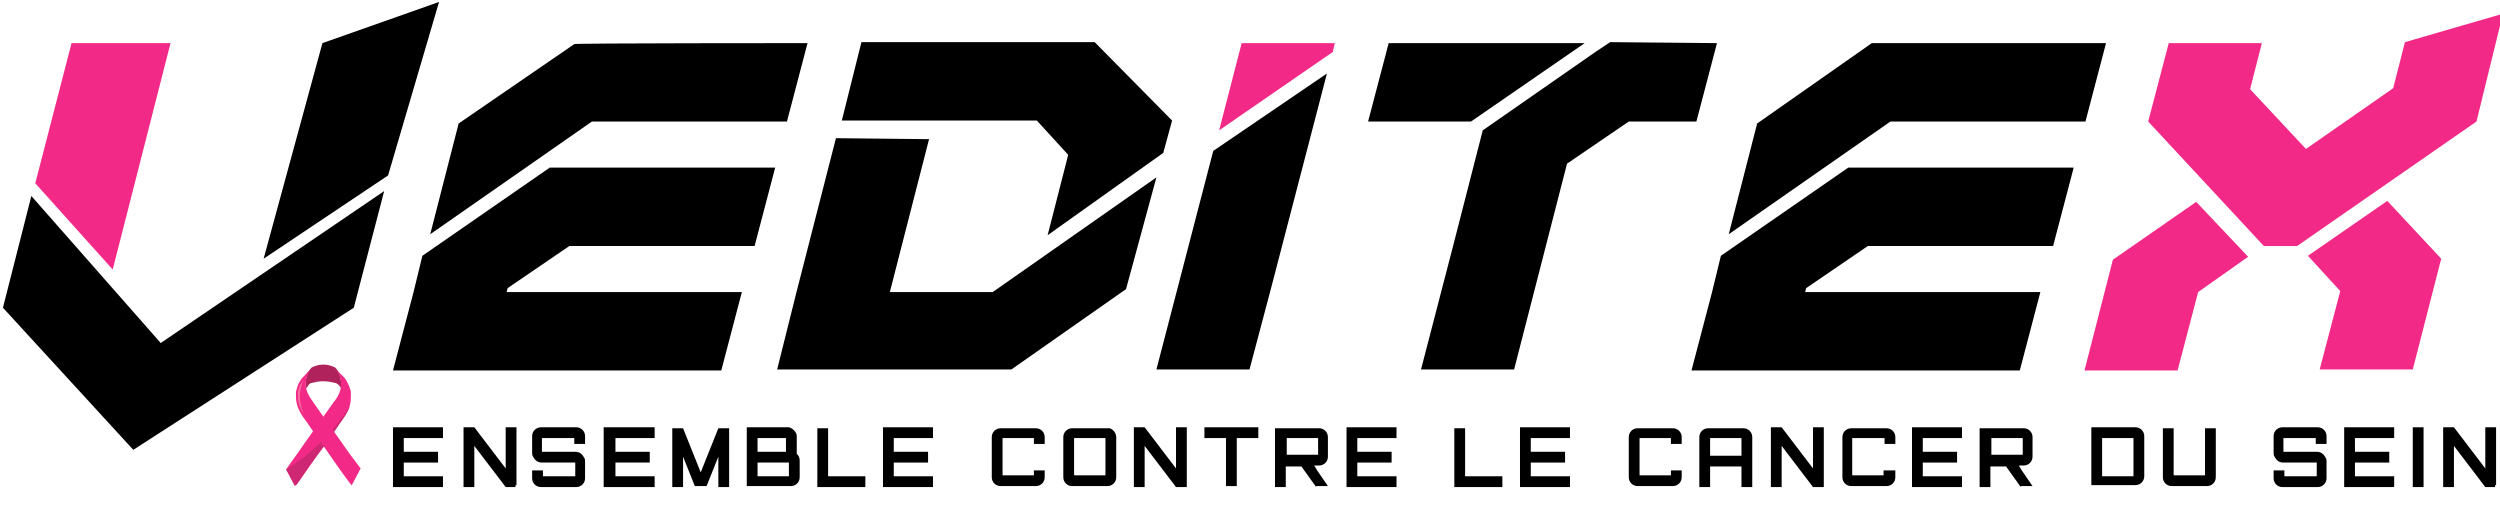
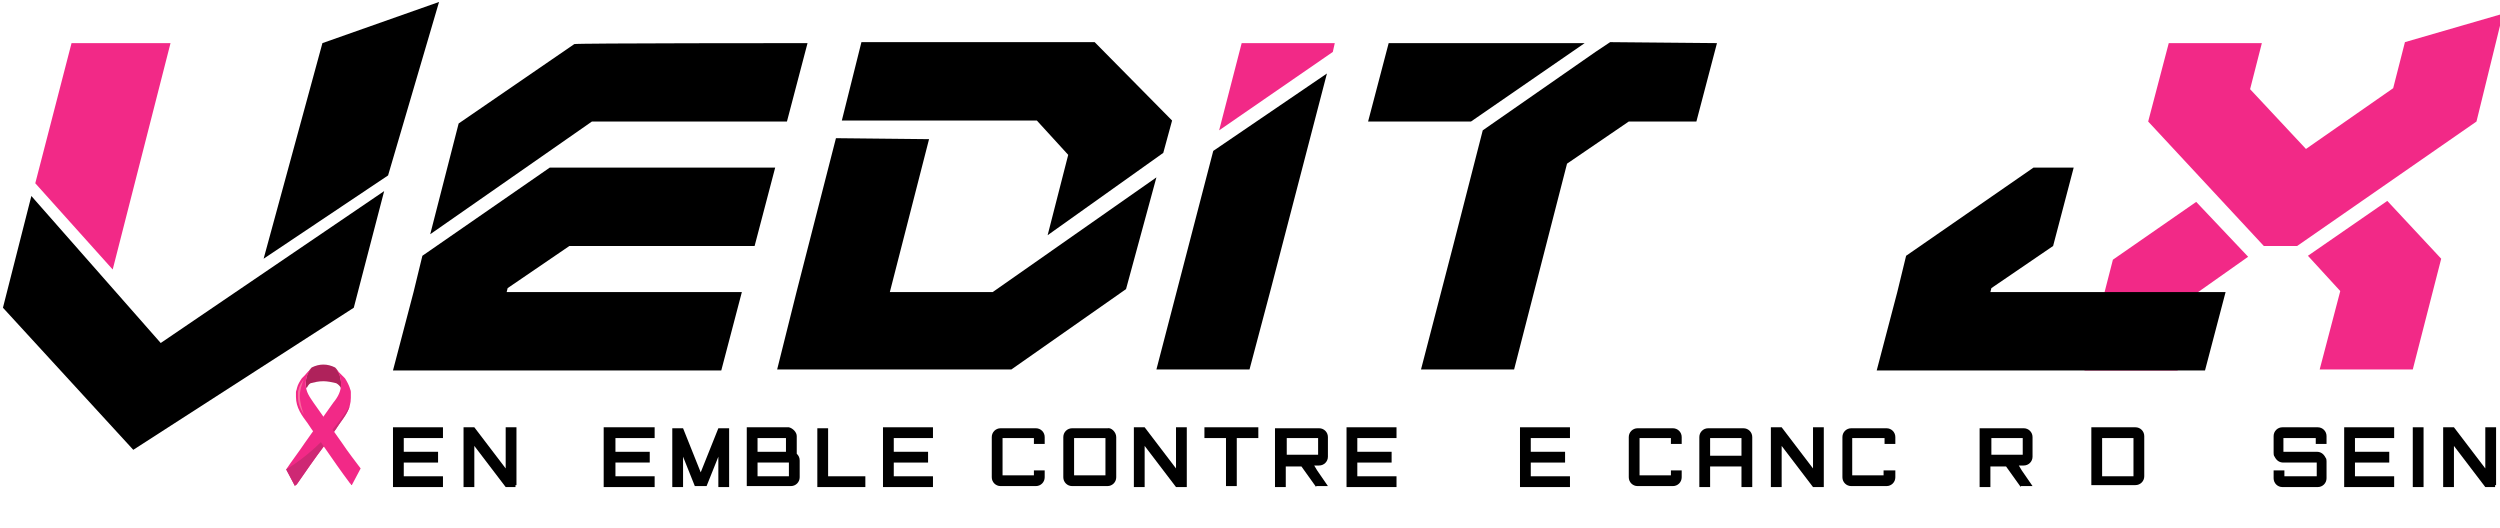
<svg xmlns="http://www.w3.org/2000/svg" version="1.1" id="Calque_1" x="0px" y="0px" viewBox="0 0 255.1 53.9" style="enable-background:new 0 0 255.1 53.9;" xml:space="preserve">
  <style type="text/css">
	.st0{fill:#F22987;}
	.st1{fill:#AF225B;}
	.st2{fill:#CE2874;}
	.st3{fill:#F96B9E;}
</style>
  <path class="st0" d="M255.4,1.4l-2.7,11l-18.3,12.7H231l-11.8-12.7l2.1-8l9.5,0l-1.2,4.7l5.7,6.1l8.9-6.2l1.2-4.7L255.4,1.4  L255.4,1.4z M243.6,20.5l5.5,5.9l-2.9,11.3l-9.5,0l2.1-8l-3.3-3.6L243.6,20.5z M224.1,20.6l5.3,5.6l-5.1,3.6l-2.1,8l-9.5,0l2.9-11.3  L224.1,20.6z" />
-   <path d="M214.9,4.4l-2.1,8h-19.9l-16.5,11.5l2.9-11.3L191,4.4C191,4.4,214.9,4.4,214.9,4.4z" />
-   <path d="M211.6,17.1l-2.1,8l-18.9,0l-6.3,4.3l-0.1,0.4l24,0l-2.1,8l-24,0l-9.5,0h0l2.1-8l0.9-3.7l13-9L211.6,17.1L211.6,17.1z   M161.7,4.4l-11.6,8l-10.5,0l2.1-8C141.7,4.4,161.7,4.4,161.7,4.4z M175.2,4.4l-2.1,8l-6.9,0l-6.3,4.3l-5.4,21l-9.5,0l3.3-12.7  l3-11.7l11.5-8l1.5-1L175.2,4.4L175.2,4.4z M135.4,7.5l-5.7,21.9l-2.2,8.3l-9.5,0l5.8-22.3L135.4,7.5L135.4,7.5z" />
+   <path d="M211.6,17.1l-2.1,8l-6.3,4.3l-0.1,0.4l24,0l-2.1,8l-24,0l-9.5,0h0l2.1-8l0.9-3.7l13-9L211.6,17.1L211.6,17.1z   M161.7,4.4l-11.6,8l-10.5,0l2.1-8C141.7,4.4,161.7,4.4,161.7,4.4z M175.2,4.4l-2.1,8l-6.9,0l-6.3,4.3l-5.4,21l-9.5,0l3.3-12.7  l3-11.7l11.5-8l1.5-1L175.2,4.4L175.2,4.4z M135.4,7.5l-5.7,21.9l-2.2,8.3l-9.5,0l5.8-22.3L135.4,7.5L135.4,7.5z" />
  <path class="st0" d="M126.7,4.4l9.5,0L136,5.3l-11.6,8L126.7,4.4z" />
  <path d="M111.7,4.3l7.9,8l-0.9,3.3L106.9,24l2.1-8.2l-3.2-3.5l-19.9,0l2-8L111.7,4.3z" />
  <path d="M94.8,14.2l-4,15.6l10.5,0L118,18.1l-3.1,11.4l-11.7,8.2l-14.4,0l-9.5,0l2-8l4-15.6L94.8,14.2z M82.4,4.4l-2.1,8H60.4  L43.9,23.9l2.9-11.3l11.8-8.1C58.5,4.4,82.4,4.4,82.4,4.4z" />
  <path d="M79.1,17.1l-2.1,8l-18.9,0l-6.3,4.3l-0.1,0.4l24,0l-2.1,8l-24,0l-9.5,0h0l2.1-8l0.9-3.7l13-9L79.1,17.1L79.1,17.1z   M39.2,19.5l-3.1,11.9L13.6,45.9L0.3,31.4L3.2,20L16.4,35L39.2,19.5z" />
  <path d="M44.8,0.2l-5.2,17.7l-12.7,8.5l6-22L44.8,0.2z" />
  <path class="st0" d="M17.4,4.4l-5.9,23.1l-7.9-8.8L7.3,4.4L17.4,4.4L17.4,4.4z" />
  <g>
    <path d="M45.3,49.7h-4.1h-1.1v-1.1v-1.4v-1.1v-1.4v-1.1h4.3h0.8v1.1h-0.8h-3.2v1.4h3.5v1.1h-3.5v1.4h3.2h0.8V49.7z" />
    <path d="M52.6,49.5v0.2h-0.2h-0.8l0,0l-3.2-4.2v4.2h-1.1V44v-0.4h1.1l0,0l3.2,4.2v-4.2h1.1v5.6V49.5z" />
-     <path d="M55.6,48.6h3.1v-1.4h-3.2h-0.2c-0.4,0-0.7-0.2-0.9-0.6c-0.1-0.1-0.1-0.3-0.1-0.4v-0.2v-1.5c0-0.5,0.4-0.9,0.9-0.9h0.2h3.2   h0.2c0.5,0,0.9,0.4,0.9,0.9v0.2v0.6h-1.1v-0.6h-0.2h-3.1v1.4h3.2h0.2c0.4,0,0.7,0.2,0.9,0.6c0.1,0.1,0.1,0.3,0.1,0.4v0.2v1.5   c0,0.5-0.4,0.9-0.9,0.9h0h-0.2h-3.2h-0.2c-0.5,0-0.9-0.4-0.9-0.9v-0.2V48h1.1v0.6H55.6z" />
    <path d="M66.8,49.7h-4.1h-1.1v-1.1v-1.4v-1.1v-1.4v-1.1H66h0.8v1.1H66h-3.2v1.4h3.5v1.1h-3.5v1.4H66h0.8V49.7z" />
    <path d="M68.6,49.7v-5.8v-0.2h1.1l1.8,4.5l1.8-4.5l0,0h1.1v0.2v5.8h-1.1v-3.1l-1.2,3l0,0h-1.2l0,0l-1.2-3v3.1H68.6z" />
    <path d="M76.2,49.7v-2.5v-1.1v-2.5h1.1h3.1c0,0,0.1,0,0.1,0c0.4,0.1,0.8,0.5,0.8,0.9v1.5v0.2c0,0,0,0,0,0.1   c0.2,0.2,0.3,0.4,0.3,0.7v0.2v1.5c0,0.5-0.4,0.9-0.9,0.9h0h-0.2h-3.2H76.2z M80.2,44.7h-2.9v1.4h2.9V44.7z M80.5,47.2h-3.2v1.4h3.2   V47.2z" />
    <path d="M83.4,49.7v-1.1v-4.9h1.1v4.9h3.8v1.1h-3.8H83.4z" />
    <path d="M95.3,49.7h-4.1h-1.1v-1.1v-1.4v-1.1v-1.4v-1.1h4.3h0.8v1.1h-0.8h-3.2v1.4h3.5v1.1h-3.5v1.4h3.2h0.8V49.7z" />
    <path d="M105.5,48h1.1v0.7c0,0.5-0.4,0.9-0.9,0.9h-3.6c-0.5,0-0.9-0.4-0.9-0.9v-4.1c0-0.5,0.4-0.9,0.9-0.9h3.6   c0.5,0,0.9,0.4,0.9,0.9v0.7h-1.1v-0.6h-3.2v3.8h3.2V48z" />
    <path d="M113.9,44.6v4.1c0,0.5-0.4,0.9-0.9,0.9h-3.6c-0.5,0-0.9-0.4-0.9-0.9v-4.1c0-0.5,0.4-0.9,0.9-0.9h3.6   C113.4,43.6,113.9,44.1,113.9,44.6z M112.8,44.7h-3.2v3.8h3.2V44.7z" />
    <path d="M121.1,49.5v0.2h-0.2H120l0,0l-3.2-4.2v4.2h-1.1V44v-0.4h1.1l0,0l3.2,4.2v-4.2h1.1v5.6V49.5z" />
    <path d="M122.9,44.7v-1.1h3.3h2.2v1.1h-2.2v4.9h-1.1v-4.9H122.9z" />
    <path d="M134.3,49.7l-1.5-2.1h-1.6v2.1h-1.1v-2.1v-1.1v-2.8h1.1h3.2h0.2c0.5,0,0.9,0.4,0.9,0.9v1.8v0.2c0,0.5-0.4,0.9-0.9,0.9h-0.2   h-0.3l0.3,0.5l1.1,1.6h-1.1H134.3z M131.3,46.4h0.8h1.3h1.1v-1.7h-3.2V46.4z" />
    <path d="M142.6,49.7h-4.1h-1.1v-1.1v-1.4v-1.1v-1.4v-1.1h4.3h0.8v1.1h-0.8h-3.2v1.4h3.5v1.1h-3.5v1.4h3.2h0.8V49.7z" />
-     <path d="M148.4,49.7v-1.1v-4.9h1.1v4.9h3.8v1.1h-3.8H148.4z" />
    <path d="M160.3,49.7h-4.1h-1.1v-1.1v-1.4v-1.1v-1.4v-1.1h4.3h0.8v1.1h-0.8h-3.2v1.4h3.5v1.1h-3.5v1.4h3.2h0.8V49.7z" />
    <path d="M170.5,48h1.1v0.7c0,0.5-0.4,0.9-0.9,0.9h-3.6c-0.5,0-0.9-0.4-0.9-0.9v-4.1c0-0.5,0.4-0.9,0.9-0.9h3.6   c0.5,0,0.9,0.4,0.9,0.9v0.7h-1.1v-0.6h-3.2v3.8h3.2V48z" />
    <path d="M174.5,47.6v1v1.1h-1.1v-2.5v-1.1v-1.5c0-0.5,0.4-0.9,0.9-0.9h0.2h3.2h0.2c0.5,0,0.9,0.4,0.9,0.9v1.5v1.1v2.5h-1.1v-1.1v-1   H174.5z M174.5,44.7v1.4v0.4h3.2v-0.4v-1.4H174.5z" />
    <path d="M186.1,49.5v0.2h-0.2H185l0,0l-3.2-4.2v4.2h-1.1V44v-0.4h1.1l0,0l3.2,4.2v-4.2h1.1v5.6V49.5z" />
    <path d="M192.3,48h1.1v0.7c0,0.5-0.4,0.9-0.9,0.9h-3.6c-0.5,0-0.9-0.4-0.9-0.9v-4.1c0-0.5,0.4-0.9,0.9-0.9h3.6   c0.5,0,0.9,0.4,0.9,0.9v0.7h-1.1v-0.6H189v3.8h3.2V48z" />
-     <path d="M200.3,49.7h-4.1h-1.1v-1.1v-1.4v-1.1v-1.4v-1.1h4.3h0.8v1.1h-0.8h-3.2v1.4h3.5v1.1h-3.5v1.4h3.2h0.8V49.7z" />
    <path d="M206.2,49.7l-1.5-2.1h-1.6v2.1h-1.1v-2.1v-1.1v-2.8h1.1h3.2h0.2c0.5,0,0.9,0.4,0.9,0.9v1.8v0.2c0,0.5-0.4,0.9-0.9,0.9h-0.2   h-0.3l0.3,0.5l1.1,1.6h-1.1H206.2z M203.2,46.4h0.8h1.3h1.1v-1.7h-3.2V46.4z" />
    <path d="M213.4,43.6h1.1h3.2h0.2c0.5,0,0.9,0.4,0.9,0.9v0v1.5v1.1v1.5c0,0.5-0.4,0.9-0.9,0.9h-0.2h-3.2h-1.1V48v-0.8v-1.1v-0.8   V43.6z M214.5,47.2V48v0.6h3.2v-1.4v-1.1v-1.4h-3.2v0.6v0.8V47.2z" />
-     <path d="M225,47v-0.7v-1.5v-1.1h0.2h0.9v0.9V47v1.7c0,0.5-0.4,0.9-0.9,0.9h-3.6c-0.5,0-0.9-0.4-0.9-0.9V47v-2.4v-0.9h0.9h0.2v1.1   v1.5V47v1.5h3.2V47z" />
    <path d="M233.3,48.6h3.1v-1.4h-3.2h-0.2c-0.4,0-0.7-0.2-0.9-0.6c-0.1-0.1-0.1-0.3-0.1-0.4v-0.2v-1.5c0-0.5,0.4-0.9,0.9-0.9h0.2h3.2   h0.2c0.5,0,0.9,0.4,0.9,0.9v0.2v0.6h-1.1v-0.6h-0.2h-3.1v1.4h3.2h0.2c0.4,0,0.7,0.2,0.9,0.6c0.1,0.1,0.1,0.3,0.1,0.4v0.2v1.5   c0,0.5-0.4,0.9-0.9,0.9h0h-0.2h-3.2h-0.2c-0.5,0-0.9-0.4-0.9-0.9v-0.2V48h1.1v0.6H233.3z" />
    <path d="M244.4,49.7h-4.1h-1.1v-1.1v-1.4v-1.1v-1.4v-1.1h4.3h0.8v1.1h-0.8h-3.2v1.4h3.5v1.1h-3.5v1.4h3.2h0.8V49.7z" />
    <path d="M247.3,47.2v2.5h-1.1v-2.5v-1.1v-2.5h1.1v2.5V47.2z" />
    <path d="M254.6,49.5v0.2h-0.2h-0.8l0,0l-3.2-4.2v4.2h-1.1V44v-0.4h1.1l0,0l3.2,4.2v-4.2h1.1v5.6V49.5z" />
  </g>
  <g>
    <g>
      <path class="st1" d="M31.3,39.6c0.1-0.2,0.2-0.4,0.4-0.5c0.4-0.1,0.8-0.2,1.3-0.2c0.4,0,0.9,0.1,1.3,0.2v0    c0.2,0.1,0.4,0.3,0.5,0.5c0-0.1,0-0.3,0-0.5c0-0.6-0.2-1.2-0.6-1.6c-0.4-0.2-0.8-0.3-1.2-0.3c-0.4,0-0.8,0.1-1.2,0.3    c-0.4,0.4-0.6,1-0.6,1.6C31.2,39.4,31.2,39.5,31.3,39.6z" />
    </g>
    <g>
      <g>
        <path class="st0" d="M35.8,40c0-0.2-0.1-0.3-0.1-0.4c-0.1-0.3-0.3-0.7-0.5-1c-0.1-0.1-0.2-0.2-0.3-0.3c-0.2-0.2-0.3-0.3-0.5-0.5     c-0.1-0.1-0.2-0.1-0.2-0.2l0,0c0.4,0.4,0.6,1,0.6,1.6c0,0.7-0.3,1.3-0.8,1.9c-1,1.4-1.9,2.7-2.9,4.1c-0.6,0.9-1.3,1.8-1.9,2.7     l0.9,1.7c0,0,0-0.1,0.1-0.1c0,0,0.1-0.1,0.1-0.1c0.9-1.3,1.8-2.6,2.7-3.8c0.5-0.8,1.1-1.5,1.6-2.3c0.6-0.8,1.2-1.6,1.2-2.7     C35.8,40.4,35.8,40.2,35.8,40z" />
      </g>
    </g>
    <g>
      <path class="st2" d="M29.2,47.9l0.9,1.7c0,0,0-0.1,0.1-0.1c0,0,0.1-0.1,0.1-0.1c0.9-1.3,1.8-2.6,2.7-3.8c0.5-0.8,1.1-1.5,1.6-2.3    c0.4-0.6,0.9-1.2,1.1-1.9C35.7,41.4,33.5,45.3,29.2,47.9z" />
    </g>
    <g>
      <g>
        <path class="st0" d="M34.9,45.2c-1-1.4-1.9-2.7-2.9-4.1c-0.4-0.6-0.8-1.1-0.8-1.9c0-0.6,0.2-1.2,0.6-1.6l0,0     c-0.1,0.1-0.2,0.1-0.2,0.2c-0.2,0.1-0.3,0.3-0.5,0.5c-0.1,0.1-0.2,0.2-0.3,0.3c-0.2,0.3-0.4,0.6-0.5,1c0,0.1-0.1,0.3-0.1,0.4     c0,0.2,0,0.4,0,0.5c0,1.1,0.6,1.9,1.2,2.7c0.5,0.8,1.1,1.5,1.6,2.3c0.9,1.3,1.8,2.6,2.7,3.8c0,0,0.1,0.1,0.1,0.1     c0,0,0,0.1,0.1,0.1l0.9-1.7C36.2,47,35.5,46.1,34.9,45.2z" />
      </g>
    </g>
    <g>
      <g>
        <path class="st3" d="M31,38.7C31,38.7,31,38.7,31,38.7c-0.2,0.3-0.4,0.6-0.5,0.9c0,0.1-0.1,0.3-0.1,0.4c0,0.2,0,0.3,0,0.5     c0,0.7,0.3,1.3,0.6,1.8c-0.2-0.6-0.4-1.2-0.4-1.9C30.6,39.8,30.8,39.2,31,38.7z" />
      </g>
    </g>
  </g>
</svg>